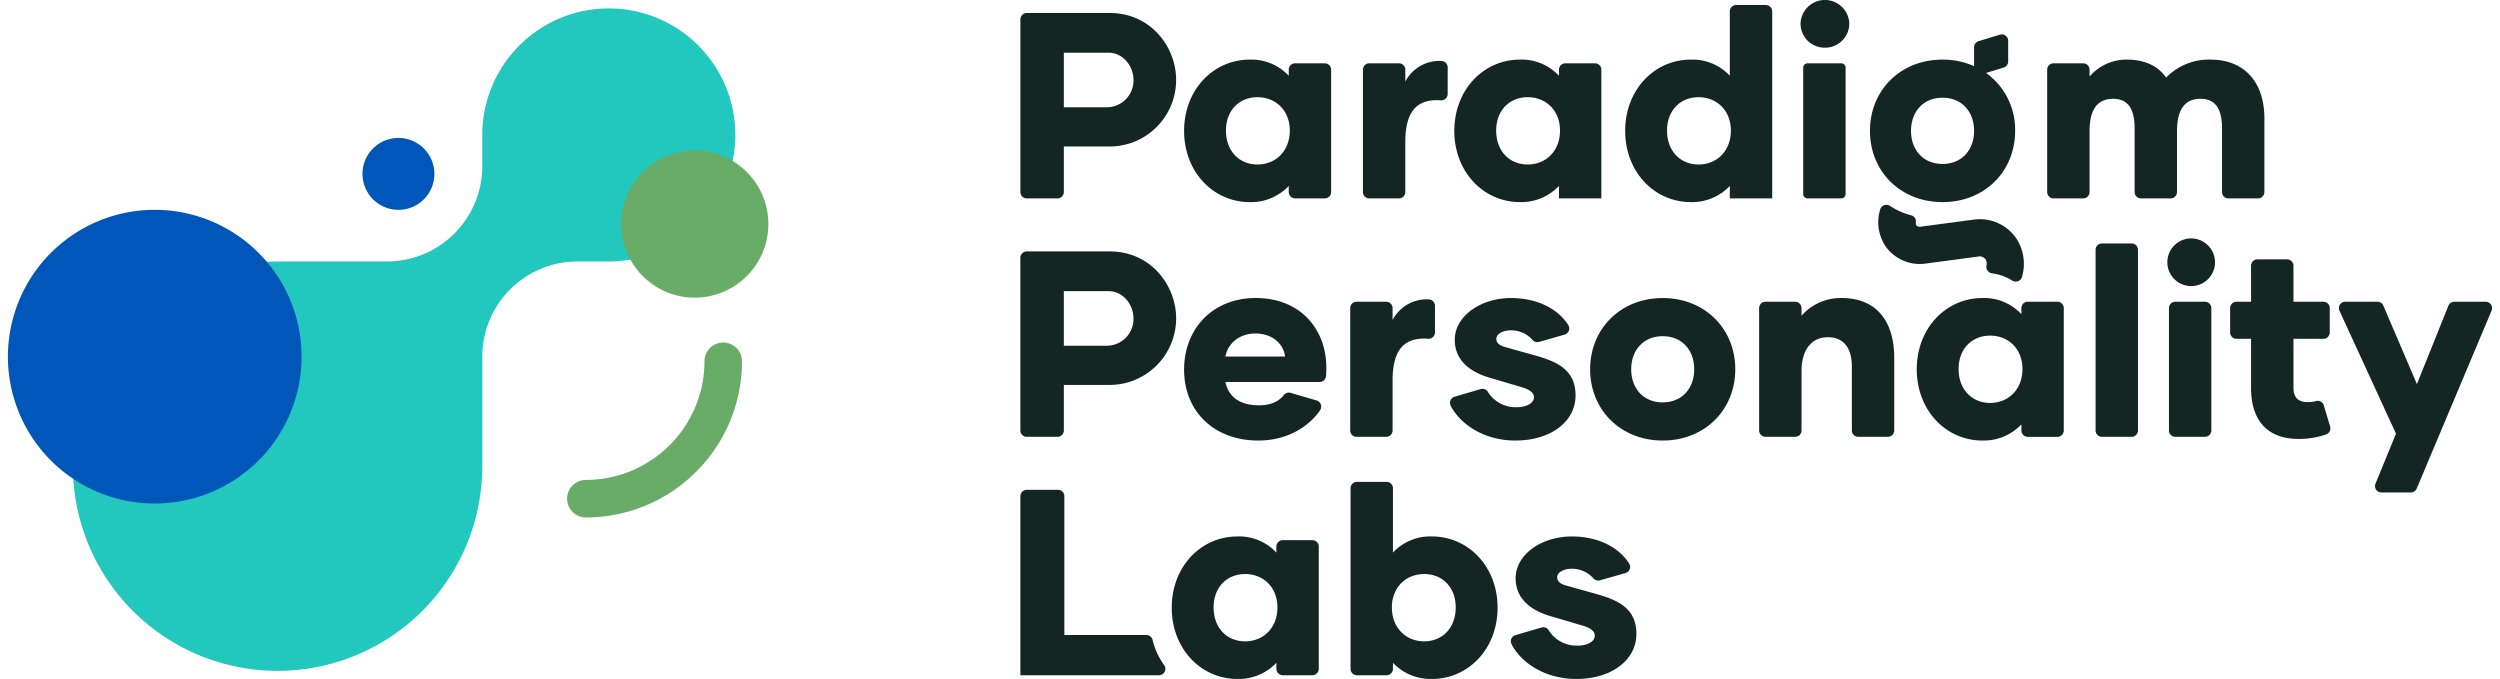
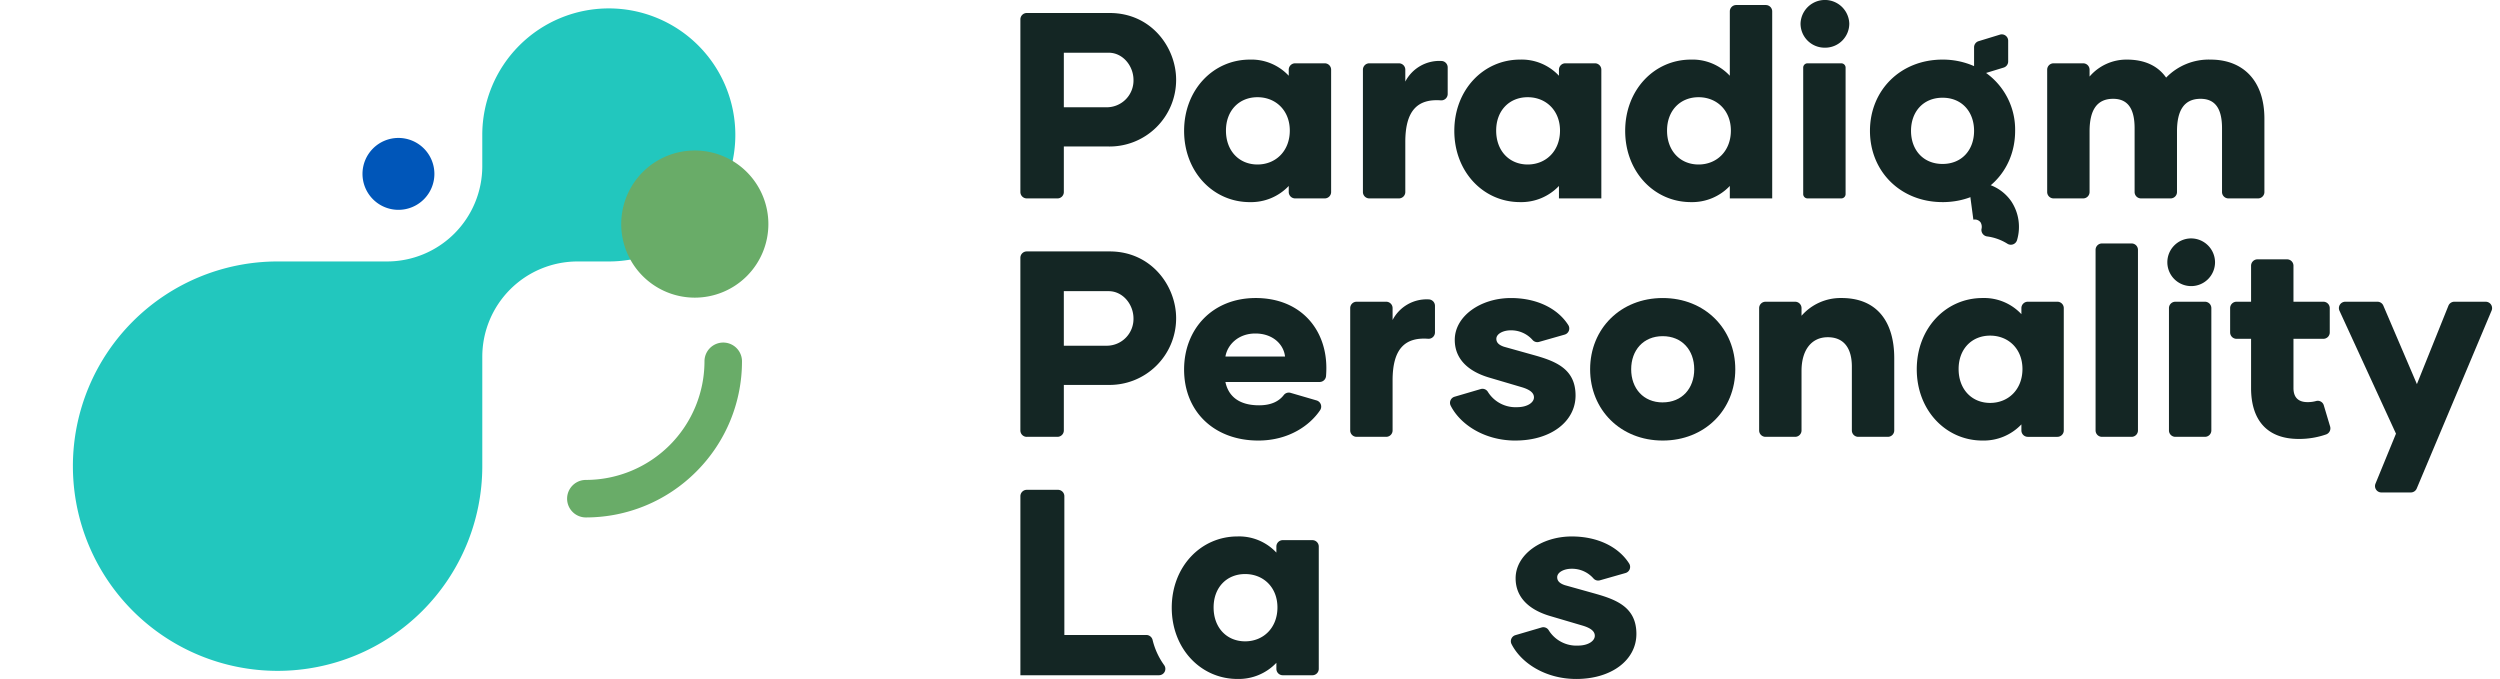
<svg xmlns="http://www.w3.org/2000/svg" xmlns:ns1="http://sodipodi.sourceforge.net/DTD/sodipodi-0.dtd" xmlns:ns2="http://www.inkscape.org/namespaces/inkscape" id="Group_1" data-name="Group 1" width="790.357" height="214.646" viewBox="0 0 790.357 214.646" version="1.1" ns1:docname="PPL_Logo.svg" ns2:version="1.2.1 (9c6d41e410, 2022-07-14)">
  <ns1:namedview id="namedview51" pagecolor="#505050" bordercolor="#eeeeee" borderopacity="1" ns2:showpageshadow="0" ns2:pageopacity="0" ns2:pagecheckerboard="0" ns2:deskcolor="#505050" showgrid="false" ns2:zoom="1.0994848" ns2:cx="324.24279" ns2:cy="128.24189" ns2:window-width="1680" ns2:window-height="987" ns2:window-x="1912" ns2:window-y="26" ns2:window-maximized="1" ns2:current-layer="Group_1" />
  <defs id="defs8">
    <clipPath id="clip-path">
      <rect id="Rectangle_56" data-name="Rectangle 56" width="785.357" height="214.646" fill="none" x="0" y="0" />
    </clipPath>
    <clipPath id="clip-path-3">
      <rect id="Rectangle_52" data-name="Rectangle 52" width="46.521" height="46.52" fill="none" x="0" y="0" />
    </clipPath>
    <clipPath id="clip-path-4">
-       <rect id="Rectangle_53" data-name="Rectangle 53" width="92.842" height="92.842" fill="none" x="0" y="0" />
-     </clipPath>
+       </clipPath>
  </defs>
  <g id="Group_46" data-name="Group 46" clip-path="url(#clip-path)" transform="translate(2.501)">
    <g id="Group_45" data-name="Group 45">
      <g id="Group_44" data-name="Group 44" clip-path="url(#clip-path)">
        <path id="Path_85" data-name="Path 85" d="m 13.89,146.508 v 0 A 64.714,64.714 0 0 1 78.6,81.794 h 34.59 A 30.124,30.124 0 0 0 143.314,51.67 V 41.8 a 40,40 0 1 1 40,39.995 h -9.872 a 30.125,30.125 0 0 0 -30.124,30.124 v 34.59 a 64.713,64.713 0 0 1 -129.427,0" transform="translate(6.655,0.864)" fill="#22c7be" />
        <path id="Path_86" data-name="Path 86" d="m 98.515,40.846 v 0 A 11.364,11.364 0 1 0 87.15,52.211 11.365,11.365 0 0 0 98.515,40.846" transform="translate(36.313,14.126)" fill="#0056b9" />
        <g id="Group_40" data-name="Group 40" transform="translate(193.894,47.577)" style="isolation:isolate;mix-blend-mode:multiply">
          <g id="Group_39" data-name="Group 39">
            <g id="Group_38" data-name="Group 38" clip-path="url(#clip-path-3)">
              <path id="Path_87" data-name="Path 87" d="m 177.606,55.425 v 0 a 23.26,23.26 0 1 0 -23.26,23.26 23.259,23.259 0 0 0 23.26,-23.26" transform="translate(-131.085,-32.165)" fill="#69ac68" />
            </g>
          </g>
        </g>
        <path id="Path_88" data-name="Path 88" d="m 160.336,114.03 a 49.208,49.208 0 0 1 -34.887,14.475 5.93,5.93 0 1 1 0,-11.86 37.546,37.546 0 0 0 37.5,-37.5 5.929,5.929 0 0 1 11.858,0 49.206,49.206 0 0 1 -14.472,34.886" transform="translate(57.267,35.081)" fill="#69ac68" />
        <g id="Group_43" data-name="Group 43" transform="translate(0,66.337)" style="isolation:isolate;mix-blend-mode:multiply">
          <g id="Group_42" data-name="Group 42">
            <g id="Group_41" data-name="Group 41" clip-path="url(#clip-path-4)">
              <path id="Path_89" data-name="Path 89" d="m 79.245,58.444 a 46.421,46.421 0 1 1 -65.649,0 46.421,46.421 0 0 1 65.649,0" transform="translate(0,-44.848)" fill="#0056b9" />
            </g>
          </g>
        </g>
-         <path id="Path_90" data-name="Path 90" d="m 429.815,48.472 -16.571,2.207 a 1.535,1.535 0 0 1 -1.488,-0.445 1.665,1.665 0 0 1 -0.105,-0.987 1.988,1.988 0 0 0 -1.433,-2.131 22.588,22.588 0 0 1 -6.792,-3.006 2.03,2.03 0 0 0 -3.084,1.188 13.675,13.675 0 0 0 1.9,11.854 13.258,13.258 0 0 0 12.558,5.192 l 16.592,-2.21 a 2.282,2.282 0 0 1 2.257,0.855 2.832,2.832 0 0 1 0.287,2.137 2.064,2.064 0 0 0 1.815,2.315 16.048,16.048 0 0 1 6.335,2.275 2.037,2.037 0 0 0 3.088,-1.1 14.656,14.656 0 0 0 -1.812,-12.265 13.967,13.967 0 0 0 -13.544,-5.875" transform="translate(191.549,20.972)" fill="#142624" />
+         <path id="Path_90" data-name="Path 90" d="m 429.815,48.472 -16.571,2.207 l 16.592,-2.21 a 2.282,2.282 0 0 1 2.257,0.855 2.832,2.832 0 0 1 0.287,2.137 2.064,2.064 0 0 0 1.815,2.315 16.048,16.048 0 0 1 6.335,2.275 2.037,2.037 0 0 0 3.088,-1.1 14.656,14.656 0 0 0 -1.812,-12.265 13.967,13.967 0 0 0 -13.544,-5.875" transform="translate(191.549,20.972)" fill="#142624" />
        <path id="Path_91" data-name="Path 91" d="m 258.2,152.182 a 2.049,2.049 0 0 0 -1.972,-1.6 H 230.3 V 106.71 a 2.02,2.02 0 0 0 -2.021,-2.02 h -9.859 a 2.019,2.019 0 0 0 -2.019,2.02 v 56.6 h 43.82 a 2.015,2.015 0 0 0 1.606,-3.226 22.7,22.7 0 0 1 -3.625,-7.9" transform="translate(103.688,50.162)" fill="#142624" />
        <path id="Path_92" data-name="Path 92" d="m 218.421,61.4 h 9.694 a 2.018,2.018 0 0 0 2.021,-2.019 v -14.4 h 13.9 a 21.046,21.046 0 0 0 21.6,-21.1 c 0,-10.132 -7.786,-21.1 -21.019,-21.1 h -26.2 A 2.02,2.02 0 0 0 216.4,4.795 v 54.582 a 2.02,2.02 0 0 0 2.021,2.019 m 11.715,-46.061 h 14.152 c 4.525,0 7.872,4.187 7.872,8.626 a 8.463,8.463 0 0 1 -8.458,8.625 h -13.567 z" transform="translate(103.687,1.329)" fill="#142624" />
        <path id="Path_93" data-name="Path 93" d="m 295.852,13.91 h -9.36 a 2.021,2.021 0 0 0 -2.021,2.021 v 1.915 a 16.108,16.108 0 0 0 -12.309,-5.107 c -11.558,0 -20.77,9.546 -20.77,22.526 0,12.98 9.212,22.529 20.77,22.529 a 16.405,16.405 0 0 0 12.309,-5.109 V 54.6 a 2.02,2.02 0 0 0 2.021,2.021 h 9.36 A 2.019,2.019 0 0 0 297.871,54.6 V 15.931 A 2.02,2.02 0 0 0 295.852,13.91 M 274.589,45.9 c -5.778,0 -9.965,-4.27 -9.965,-10.719 0,-6.365 4.187,-10.552 9.965,-10.552 5.778,0 10.218,4.187 10.218,10.552 0,6.449 -4.44,10.719 -10.218,10.719" transform="translate(120.454,6.104)" fill="#142624" />
        <path id="Path_94" data-name="Path 94" d="m 291.632,56.482 h 9.36 a 2.018,2.018 0 0 0 2.018,-2.021 V 38.645 c 0,-9.668 3.656,-13.712 11.224,-13.163 a 2.021,2.021 0 0 0 2.177,-2 v -8.418 a 2.036,2.036 0 0 0 -1.988,-2.032 12.135,12.135 0 0 0 -11.413,6.517 v -3.757 a 2.018,2.018 0 0 0 -2.018,-2.021 h -9.36 a 2.02,2.02 0 0 0 -2.021,2.021 v 38.669 a 2.02,2.02 0 0 0 2.021,2.021" transform="translate(138.766,6.243)" fill="#142624" />
        <path id="Path_95" data-name="Path 95" d="m 329.915,57.793 a 16.4,16.4 0 0 0 12.309,-5.109 v 3.937 h 13.4 v -40.69 a 2.019,2.019 0 0 0 -2.021,-2.021 h -9.358 a 2.02,2.02 0 0 0 -2.021,2.021 v 1.914 a 16.114,16.114 0 0 0 -12.309,-5.107 c -11.558,0 -20.77,9.548 -20.77,22.527 0,12.979 9.212,22.527 20.77,22.527 m 2.427,-33.162 c 5.779,0 10.218,4.187 10.218,10.552 0,6.449 -4.439,10.719 -10.218,10.719 -5.779,0 -9.965,-4.27 -9.965,-10.719 0,-6.365 4.188,-10.552 9.965,-10.552" transform="translate(148.126,6.103)" fill="#142624" />
        <path id="Path_96" data-name="Path 96" d="m 366.435,63.381 a 16.4,16.4 0 0 0 12.309,-5.109 v 3.938 h 13.4 V 3.094 a 2.019,2.019 0 0 0 -2.019,-2.019 h -9.36 a 2.02,2.02 0 0 0 -2.021,2.019 v 20.34 a 16.113,16.113 0 0 0 -12.309,-5.107 c -11.558,0 -20.77,9.548 -20.77,22.527 0,12.979 9.212,22.527 20.77,22.527 m 2.427,-33.162 c 5.777,0 10.218,4.187 10.218,10.552 0,6.449 -4.441,10.719 -10.218,10.719 -5.777,0 -9.962,-4.27 -9.962,-10.719 0,-6.365 4.188,-10.552 9.965,-10.552" transform="translate(165.624,0.515)" fill="#142624" />
        <path id="Rectangle_54" data-name="Rectangle 54" d="M 1.366,0 H 12.034 A 1.366,1.366 0 0 1 13.4,1.366 V 41.345 A 1.365,1.365 0 0 1 12.035,42.71 H 1.366 A 1.366,1.366 0 0 1 0,41.344 V 1.366 A 1.366,1.366 0 0 1 1.366,0 Z" transform="translate(567.569,20.015)" fill="#142624" />
        <path id="Path_97" data-name="Path 97" d="m 390.853,15.074 a 7.614,7.614 0 0 0 7.7,-7.621 7.709,7.709 0 0 0 -15.41,0 7.613,7.613 0 0 0 7.7,7.621" transform="translate(183.584)" fill="#142624" />
        <path id="Path_98" data-name="Path 98" d="M 504.532,54.6 V 31.413 c 0,-12.142 -6.868,-18.674 -17,-18.674 a 18.775,18.775 0 0 0 -14.068,5.695 c -2.512,-3.6 -6.616,-5.695 -12.4,-5.695 A 15.331,15.331 0 0 0 449.26,18.1 v -2.17 a 2.019,2.019 0 0 0 -2.021,-2.018 h -9.359 a 2.02,2.02 0 0 0 -2.021,2.018 V 54.6 a 2.021,2.021 0 0 0 2.021,2.021 h 9.359 A 2.02,2.02 0 0 0 449.26,54.6 V 35.434 c 0,-6.532 2.179,-10.3 7.453,-10.3 5.025,0 6.785,3.686 6.785,9.3 V 54.6 a 2.02,2.02 0 0 0 2.019,2.021 h 9.36 A 2.021,2.021 0 0 0 476.9,54.6 V 35.434 c 0,-6.532 2.176,-10.3 7.453,-10.3 5.023,0 6.782,3.686 6.782,9.3 V 54.6 a 2.021,2.021 0 0 0 2.021,2.021 h 9.358 a 2.02,2.02 0 0 0 2.021,-2.021" transform="translate(208.841,6.104)" fill="#142624" />
        <path id="Path_99" data-name="Path 99" d="m 218.421,112.354 h 9.694 a 2.018,2.018 0 0 0 2.021,-2.021 V 95.939 h 13.9 a 21.046,21.046 0 0 0 21.6,-21.1 c 0,-10.134 -7.786,-21.1 -21.019,-21.1 h -26.2 a 2.02,2.02 0 0 0 -2.021,2.021 v 54.581 a 2.02,2.02 0 0 0 2.021,2.021 m 11.715,-46.061 h 14.152 c 4.525,0 7.872,4.187 7.872,8.626 a 8.463,8.463 0 0 1 -8.458,8.625 h -13.563 z" transform="translate(103.687,25.746)" fill="#142624" />
        <path id="Path_100" data-name="Path 100" d="m 274,63.7 c -13.651,0 -22.612,9.8 -22.612,22.612 0,13.314 9.546,22.443 23.449,22.443 9.727,0 16.4,-4.886 19.55,-9.6 a 2.029,2.029 0 0 0 -1.114,-3.081 l -8.223,-2.4 a 2.009,2.009 0 0 0 -2.155,0.711 c -1.525,1.966 -3.974,3.229 -7.807,3.229 -6.868,0 -9.8,-3.35 -10.637,-7.371 h 29.787 a 2.034,2.034 0 0 0 2.023,-1.874 c 0.07,-0.843 0.1,-1.7 0.1,-2.563 0,-12.311 -8.208,-22.109 -22.36,-22.109 M 264.456,82.2 c 0.586,-3.6 3.936,-7.286 9.464,-7.286 5.528,0 8.962,3.435 9.381,7.286 z" transform="translate(120.454,30.52)" fill="#142624" />
        <path id="Path_101" data-name="Path 101" d="m 288.914,107.44 h 9.36 a 2.019,2.019 0 0 0 2.019,-2.021 V 89.6 c 0,-9.668 3.655,-13.71 11.222,-13.163 a 2.02,2.02 0 0 0 2.177,-2 v -8.415 a 2.035,2.035 0 0 0 -1.986,-2.032 12.132,12.132 0 0 0 -11.413,6.517 V 66.75 a 2.019,2.019 0 0 0 -2.019,-2.02 h -9.36 a 2.02,2.02 0 0 0 -2.021,2.02 v 38.669 a 2.02,2.02 0 0 0 2.021,2.021" transform="translate(137.464,30.659)" fill="#142624" />
        <path id="Path_102" data-name="Path 102" d="m 328.907,108.752 c 11.221,0 19.01,-6.029 19.01,-14.237 0,-8.208 -5.946,-10.715 -12.73,-12.645 l -9.882,-2.765 c -1.759,-0.586 -2.429,-1.423 -2.429,-2.512 0,-1.592 2.179,-2.68 4.523,-2.68 a 9.01,9.01 0 0 1 6.958,3.077 1.985,1.985 0 0 0 2.031,0.577 l 8.066,-2.3 a 2.009,2.009 0 0 0 1.2,-2.958 c -3.367,-5.356 -10.052,-8.607 -18.17,-8.607 -9.546,0 -17.753,5.695 -17.753,13.231 0,6.115 4.353,9.966 10.8,11.892 l 10.216,3.016 c 2.6,0.753 4.021,1.757 4.021,3.266 0,1.59 -2.01,3.1 -5.36,3.1 a 10.29,10.29 0 0 1 -9.214,-4.852 1.983,1.983 0 0 0 -2.269,-0.874 l -8.236,2.418 a 2,2 0 0 0 -1.271,2.784 c 3.01,5.986 10.678,11.076 20.488,11.076" transform="translate(147.682,30.52)" fill="#142624" />
        <path id="Path_103" data-name="Path 103" d="m 361.118,63.7 c -13.317,0 -22.946,9.714 -22.946,22.526 0,12.812 9.629,22.529 22.946,22.529 13.317,0 22.946,-9.715 22.946,-22.529 0,-12.814 -9.629,-22.526 -22.946,-22.526 m 0,33 c -6.114,0 -9.967,-4.439 -9.967,-10.469 0,-6.03 3.849,-10.475 9.967,-10.475 6.118,0 9.965,4.437 9.965,10.466 0,6.029 -3.852,10.469 -9.965,10.469" transform="translate(162.034,30.52)" fill="#142624" />
        <path id="Path_104" data-name="Path 104" d="m 420.929,60.379 c 13.317,0 22.946,-9.715 22.946,-22.527 a 22.019,22.019 0 0 0 -9.186,-18.306 l 5.562,-1.7 a 2.02,2.02 0 0 0 1.426,-1.932 v -6.55 a 2.018,2.018 0 0 0 -2.611,-1.93 L 432.323,9.5 a 2.018,2.018 0 0 0 -1.427,1.93 v 5.961 a 24.424,24.424 0 0 0 -9.967,-2.068 c -13.317,0 -22.946,9.714 -22.946,22.527 0,12.813 9.629,22.527 22.946,22.527 m 0,-33 c 6.113,0 9.967,4.439 9.967,10.468 0,6.029 -3.853,10.468 -9.967,10.468 -6.114,0 -9.966,-4.437 -9.966,-10.468 0,-6.031 3.853,-10.468 9.966,-10.468" transform="translate(190.692,3.518)" fill="#142624" />
        <path id="Path_105" data-name="Path 105" d="m 400.341,63.7 a 16.376,16.376 0 0 0 -12.645,5.61 v -2.421 a 2.02,2.02 0 0 0 -2.021,-2.019 h -9.359 a 2.019,2.019 0 0 0 -2.021,2.019 v 38.671 a 2.02,2.02 0 0 0 2.021,2.021 h 9.359 a 2.021,2.021 0 0 0 2.021,-2.021 V 86.727 c 0,-6.532 3.1,-10.637 8.292,-10.637 5.275,0 7.619,3.686 7.619,9.3 v 20.17 a 2.021,2.021 0 0 0 2.021,2.021 h 9.359 a 2.02,2.02 0 0 0 2.021,-2.021 V 82.707 c 0,-11.305 -5.275,-19.01 -16.666,-19.01" transform="translate(179.343,30.52)" fill="#142624" />
        <path id="Path_106" data-name="Path 106" d="m 452.444,64.868 h -9.359 a 2.021,2.021 0 0 0 -2.02,2.021 V 68.8 a 16.109,16.109 0 0 0 -12.31,-5.1 c -11.558,0 -20.77,9.546 -20.77,22.526 0,12.98 9.212,22.529 20.77,22.529 a 16.406,16.406 0 0 0 12.309,-5.109 v 1.915 a 2.02,2.02 0 0 0 2.02,2.021 h 9.359 a 2.019,2.019 0 0 0 2.02,-2.021 V 66.889 a 2.02,2.02 0 0 0 -2.02,-2.021 m -21.261,31.991 c -5.777,0 -9.967,-4.27 -9.967,-10.719 0,-6.365 4.189,-10.552 9.967,-10.552 5.778,0 10.218,4.187 10.218,10.552 0,6.449 -4.439,10.719 -10.218,10.719" transform="translate(195.485,30.52)" fill="#142624" />
        <path id="Path_107" data-name="Path 107" d="m 457.582,52.034 h -9.359 a 2.019,2.019 0 0 0 -2.021,2.021 v 57.094 a 2.02,2.02 0 0 0 2.021,2.02 h 9.359 a 2.021,2.021 0 0 0 2.021,-2.02 V 54.055 a 2.02,2.02 0 0 0 -2.021,-2.021" transform="translate(213.797,24.932)" fill="#142624" />
        <path id="Path_108" data-name="Path 108" d="m 473.267,64.489 h -9.36 a 2.019,2.019 0 0 0 -2.019,2.021 v 38.669 a 2.019,2.019 0 0 0 2.019,2.021 h 9.36 a 2.02,2.02 0 0 0 2.021,-2.021 V 66.51 a 2.02,2.02 0 0 0 -2.021,-2.021" transform="translate(221.312,30.9)" fill="#142624" />
        <path id="Path_109" data-name="Path 109" d="m 469.026,50.957 a 7.539,7.539 0 1 0 7.7,7.453 7.581,7.581 0 0 0 -7.7,-7.453" transform="translate(221.04,24.416)" fill="#142624" />
        <path id="Path_110" data-name="Path 110" d="m 504.575,101.593 a 1.983,1.983 0 0 0 -2.411,-1.38 9.632,9.632 0 0 1 -2.744,0.356 c -3.015,0 -4.437,-1.592 -4.437,-4.439 V 80.553 h 9.453 a 2.019,2.019 0 0 0 2.019,-2.019 V 70.85 a 2.019,2.019 0 0 0 -2.019,-2.021 h -9.453 V 57.451 A 2.021,2.021 0 0 0 492.962,55.43 H 483.6 a 2.02,2.02 0 0 0 -2.019,2.021 V 68.83 h -4.6 a 2.02,2.02 0 0 0 -2.021,2.021 v 7.684 a 2.02,2.02 0 0 0 2.021,2.019 h 4.6 V 96.13 c 0,9.715 4.689,16.078 15.074,16.078 a 25.912,25.912 0 0 0 8.6,-1.408 2.038,2.038 0 0 0 1.321,-2.51 z" transform="translate(227.579,26.559)" fill="#142624" />
        <path id="Path_111" data-name="Path 111" d="m 544.619,64.489 h -9.913 a 2.022,2.022 0 0 0 -1.876,1.266 l -9.958,24.779 -10.614,-24.819 a 2.019,2.019 0 0 0 -1.856,-1.226 H 500.23 a 2.02,2.02 0 0 0 -1.834,2.864 l 17.86,38.847 -6.478,15.8 a 2.019,2.019 0 0 0 1.868,2.787 h 9.3 a 2.021,2.021 0 0 0 1.861,-1.237 l 23.675,-56.258 a 2.019,2.019 0 0 0 -1.862,-2.8" transform="translate(238.715,30.9)" fill="#142624" />
        <path id="Path_112" data-name="Path 112" d="m 293.21,115.826 h -9.36 a 2.021,2.021 0 0 0 -2.021,2.021 v 1.915 a 16.108,16.108 0 0 0 -12.309,-5.107 c -11.558,0 -20.77,9.546 -20.77,22.526 0,12.98 9.212,22.529 20.77,22.529 a 16.4,16.4 0 0 0 12.31,-5.11 v 1.916 a 2.02,2.02 0 0 0 2.021,2.021 h 9.36 a 2.019,2.019 0 0 0 2.019,-2.021 v -38.669 a 2.02,2.02 0 0 0 -2.019,-2.021 m -21.263,31.991 c -5.778,0 -9.965,-4.27 -9.965,-10.719 0,-6.365 4.187,-10.552 9.965,-10.552 5.778,0 10.218,4.187 10.218,10.552 0,6.449 -4.439,10.719 -10.218,10.719" transform="translate(119.188,54.937)" fill="#142624" />
-         <path id="Path_113" data-name="Path 113" d="m 312.679,120.244 a 16.112,16.112 0 0 0 -12.311,5.108 v -20.34 a 2.021,2.021 0 0 0 -2.021,-2.02 h -9.36 a 2.02,2.02 0 0 0 -2.019,2.02 v 57.094 a 2.019,2.019 0 0 0 2.019,2.021 h 9.36 a 2.02,2.02 0 0 0 2.021,-2.021 v -1.916 a 16.409,16.409 0 0 0 12.311,5.109 c 11.557,0 20.769,-9.548 20.769,-22.529 0,-12.981 -9.212,-22.526 -20.769,-22.526 m -2.429,33.162 c -5.778,0 -10.218,-4.27 -10.218,-10.719 0,-6.365 4.44,-10.552 10.218,-10.552 5.778,0 9.965,4.187 9.965,10.552 0,6.449 -4.188,10.719 -9.965,10.719" transform="translate(137.5,49.348)" fill="#142624" />
        <path id="Path_114" data-name="Path 114" d="m 348.193,132.828 -9.882,-2.765 c -1.759,-0.586 -2.429,-1.423 -2.429,-2.512 0,-1.592 2.177,-2.68 4.522,-2.68 a 9.007,9.007 0 0 1 6.958,3.077 1.986,1.986 0 0 0 2.031,0.577 l 8.067,-2.3 a 2.009,2.009 0 0 0 1.2,-2.958 c -3.365,-5.356 -10.052,-8.607 -18.168,-8.607 -9.548,0 -17.754,5.695 -17.754,13.231 0,6.115 4.355,9.966 10.8,11.892 l 10.216,3.014 c 2.6,0.754 4.019,1.759 4.019,3.266 0,1.592 -2.009,3.1 -5.359,3.1 a 10.29,10.29 0 0 1 -9.214,-4.852 1.984,1.984 0 0 0 -2.269,-0.874 l -8.237,2.418 a 2,2 0 0 0 -1.271,2.782 c 3.01,5.988 10.677,11.077 20.488,11.077 11.222,0 19.01,-6.029 19.01,-14.237 0,-8.208 -5.945,-10.719 -12.728,-12.645" transform="translate(153.913,54.937)" fill="#142624" />
      </g>
    </g>
  </g>
</svg>